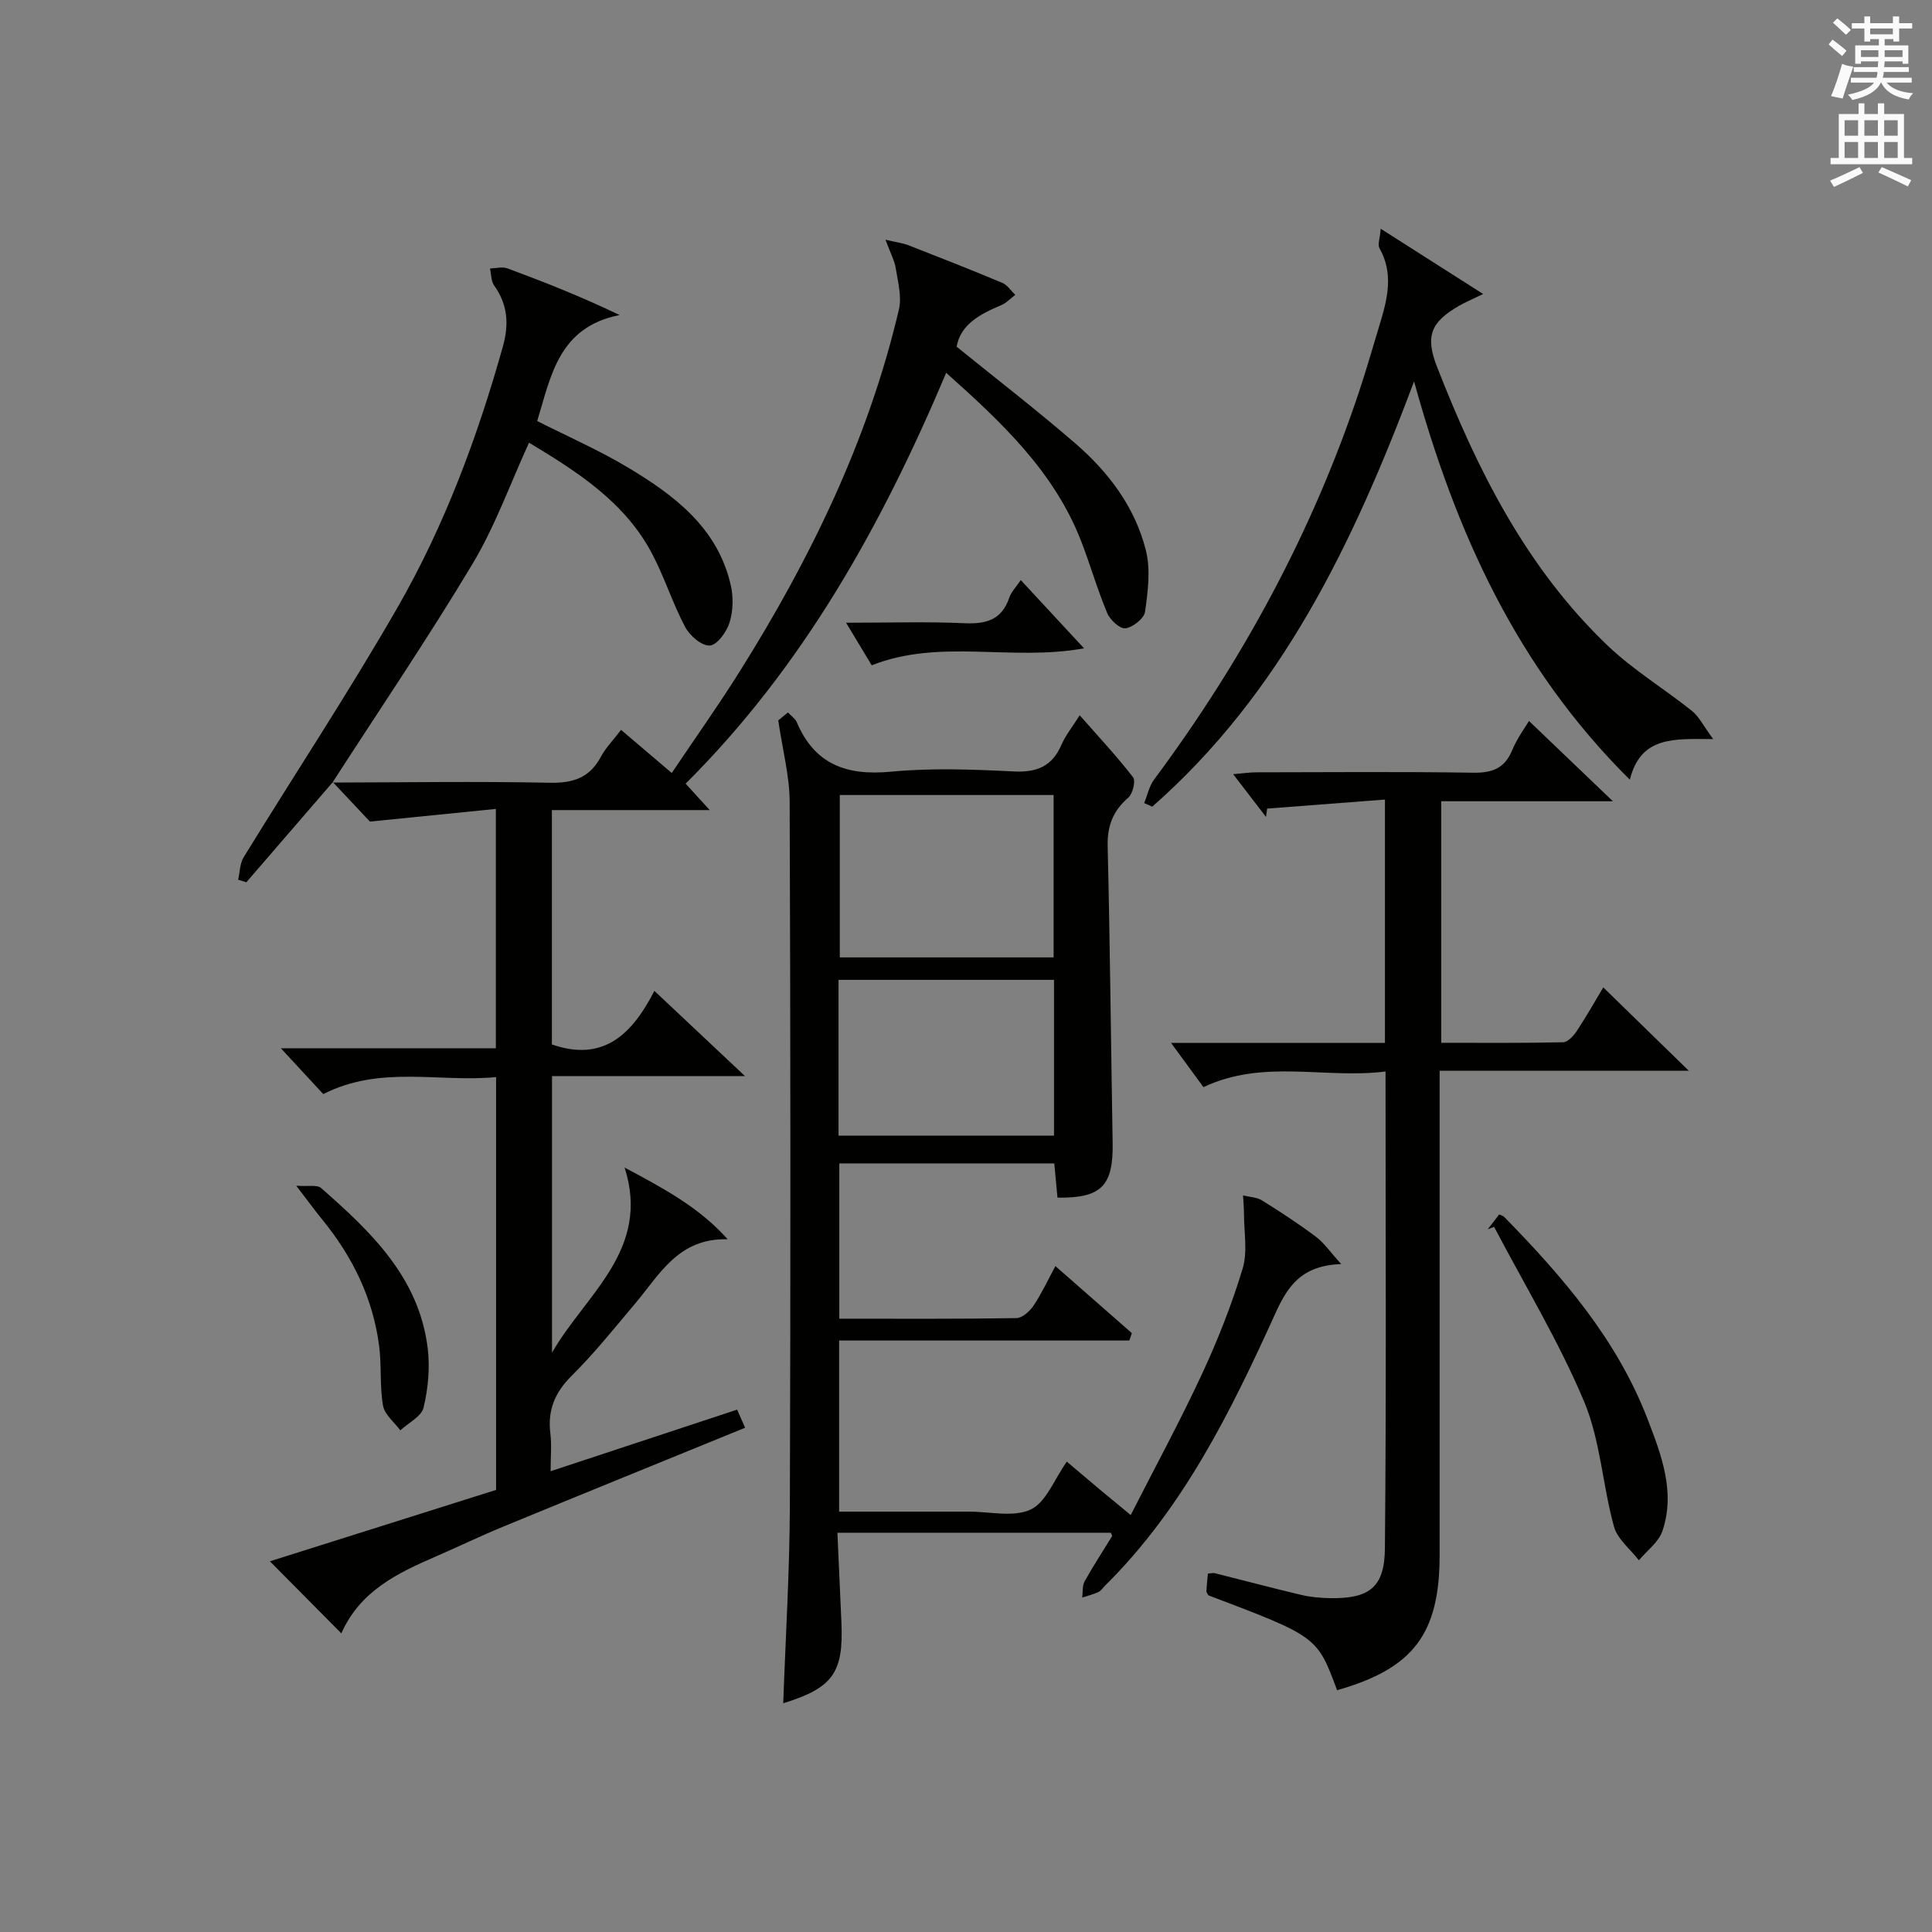
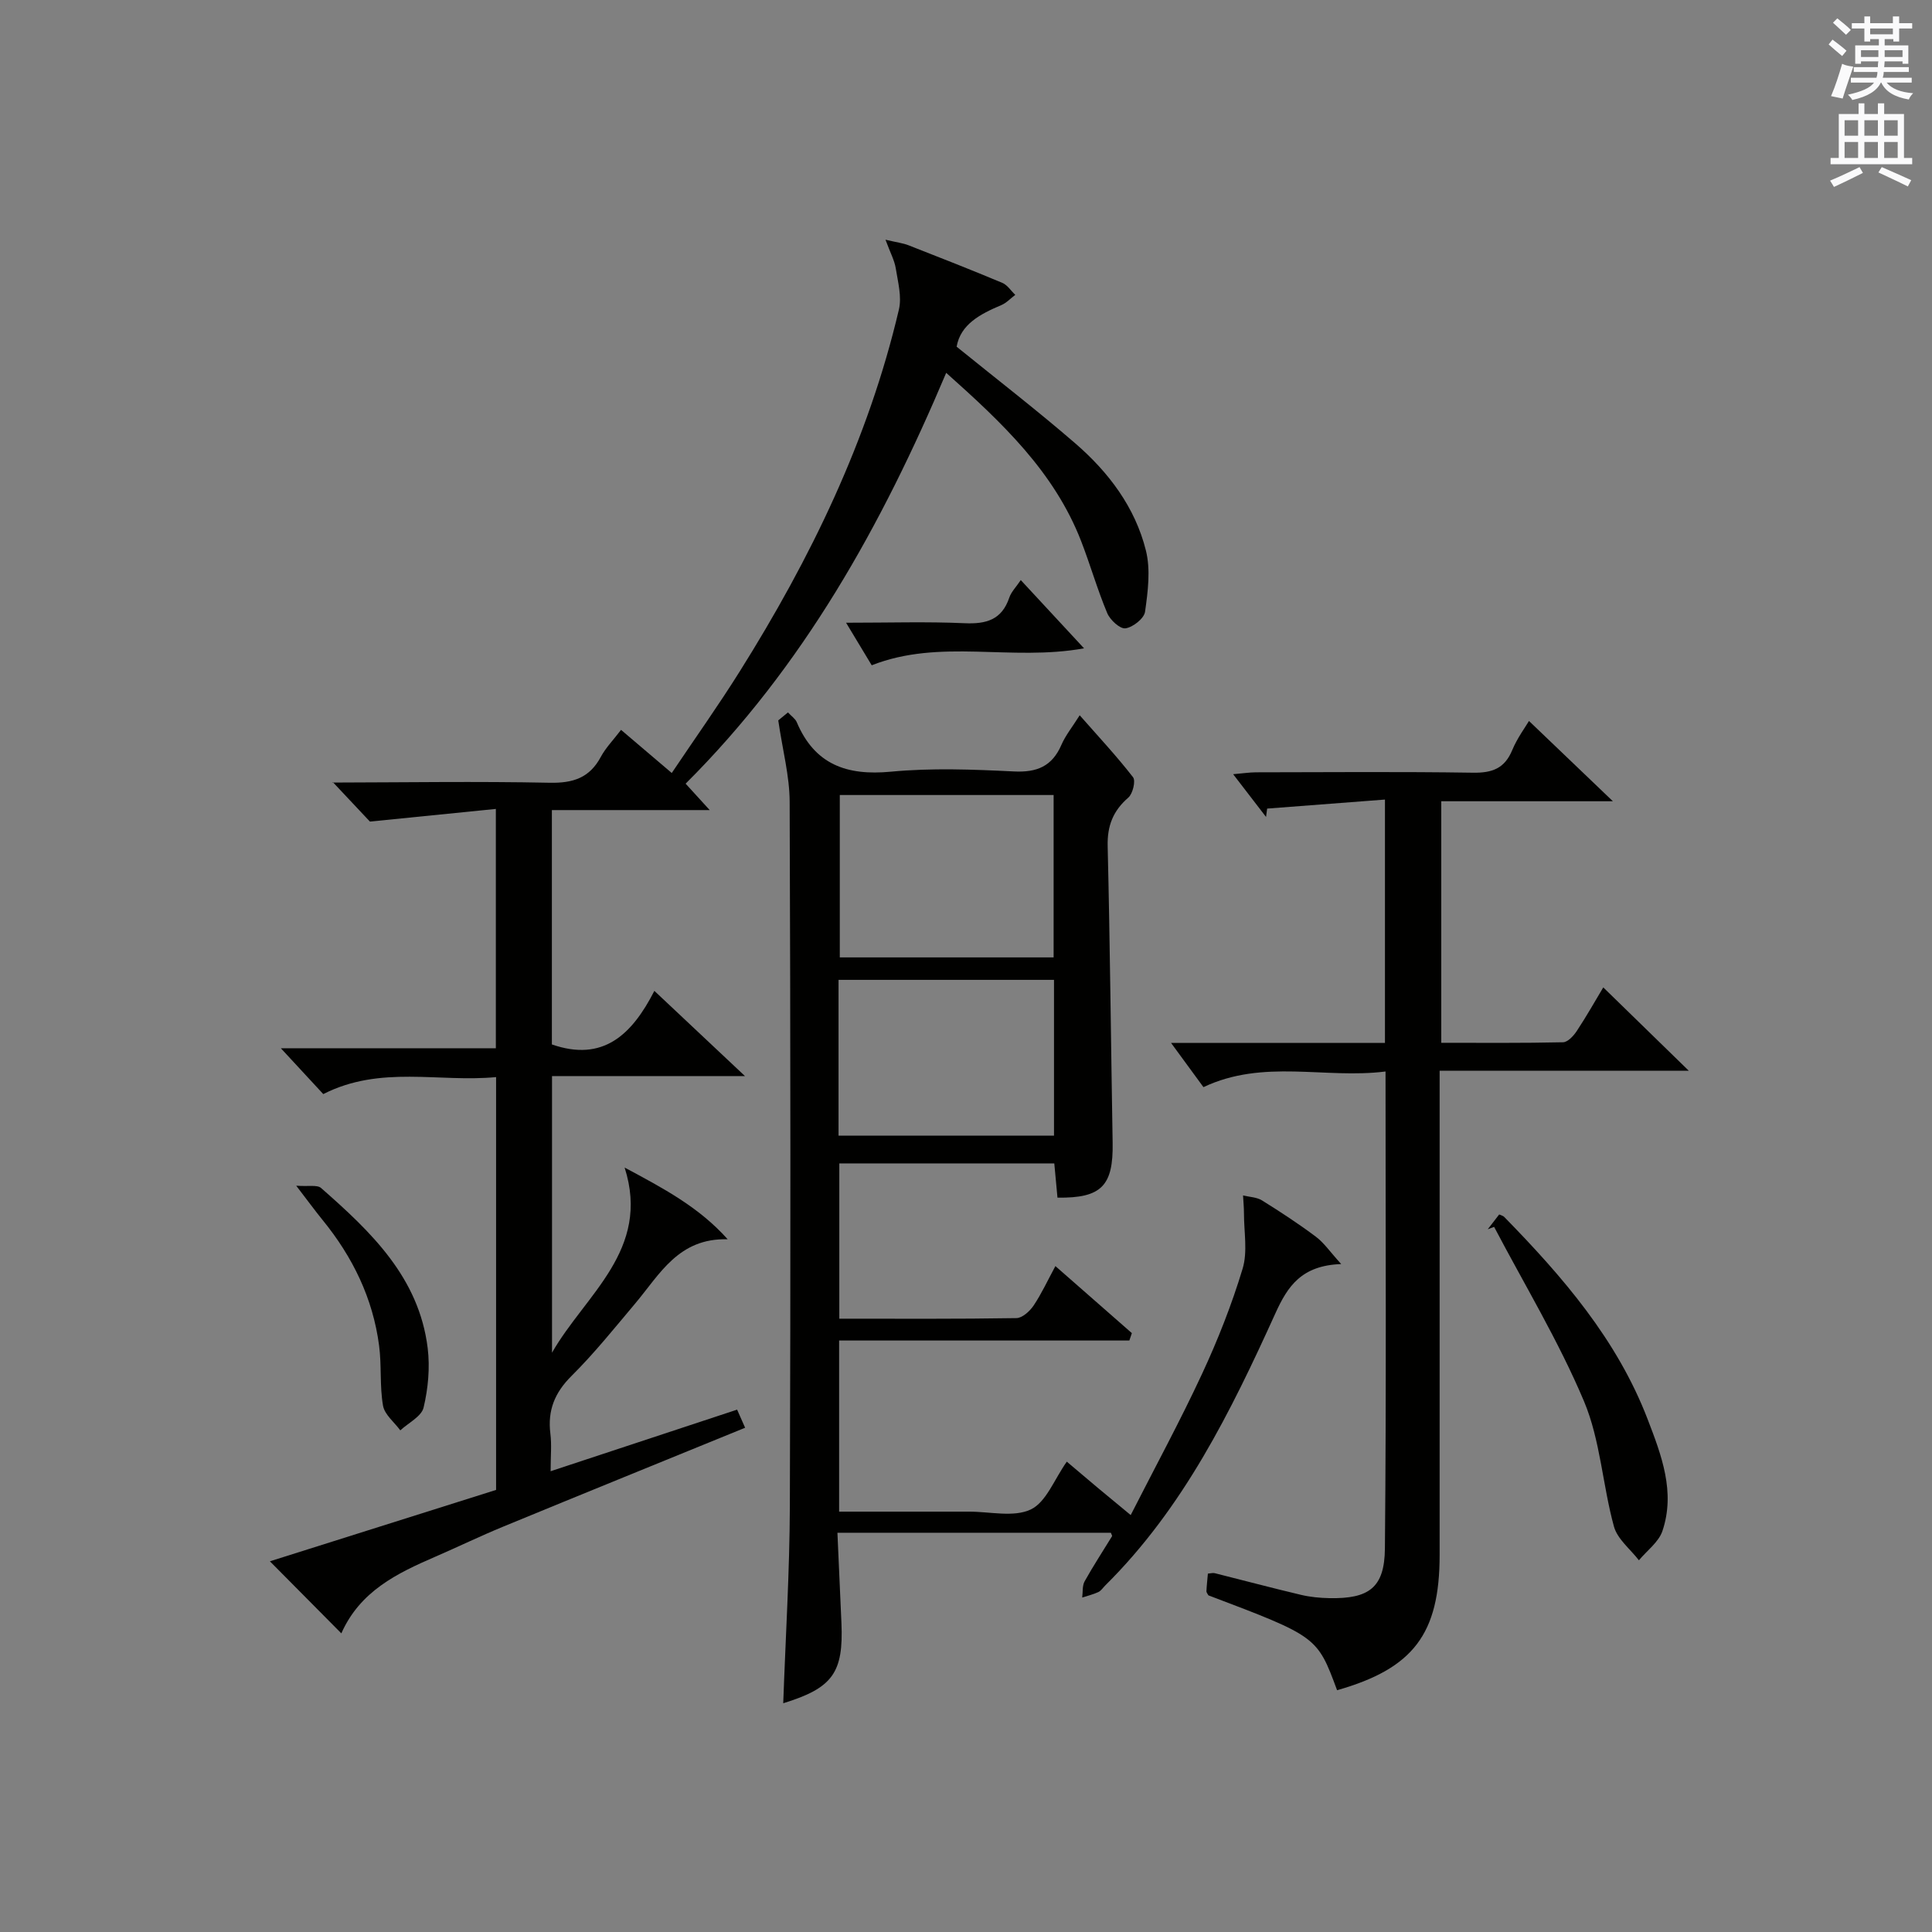
<svg xmlns="http://www.w3.org/2000/svg" version="1.1" id="漢-ZDIC-典" x="0px" y="0px" viewBox="0 0 400 400" style="enable-background:new 0 0 400 400;" xml:space="preserve">
  <rect x="0" y="0" width="400" height="400" fill="#808080" stroke="none" />
  <style type="text/css">
	.st1{fill:#010100;}
	.st2{fill:#fafafb;}
</style>
  <g>
    <path class="st1" d="M68.81,162.02c15-0.03,30-0.27,44.99,0.04c4.85,0.1,8.27-1.01,10.6-5.37c1.01-1.88,2.57-3.46,4.18-5.58   c3.36,2.86,6.6,5.61,10.5,8.93c4.76-7.1,9.64-13.95,14.1-21.07c14.64-23.34,26.6-47.91,32.93-74.89c0.62-2.65-0.2-5.69-0.65-8.51   c-0.26-1.65-1.12-3.2-2.13-5.94c2.42,0.57,3.64,0.71,4.74,1.14c6.5,2.54,13,5.09,19.44,7.79c1.06,0.44,1.8,1.64,2.69,2.49   c-0.96,0.72-1.82,1.67-2.89,2.12c-4.4,1.86-8.44,3.99-9.25,8.61c8.44,6.84,16.69,13.2,24.56,20.01c6.91,5.97,12.4,13.24,14.63,22.2   c0.99,3.98,0.41,8.49-0.18,12.66c-0.19,1.39-2.5,3.22-4.05,3.44c-1.13,0.16-3.19-1.73-3.78-3.15c-2.05-4.88-3.5-10.01-5.42-14.95   c-5.56-14.29-16.29-24.43-27.92-34.8c-13.35,31.6-29.59,60.79-53.95,85.06c1.49,1.64,2.77,3.04,4.99,5.47c-11.53,0-21.98,0-32.68,0   c0,16.78,0,32.69,0,48.52c10.59,3.68,16.56-1.99,21.22-11.09c6.22,5.85,11.95,11.24,18.76,17.64c-14.09,0-26.89,0-39.95,0   c0,19.59,0,38.43,0,57.27c6.87-12.03,20.5-21.23,15.03-38.33c7.95,4.26,15.36,8.15,21.34,14.85c-10.19-0.3-14.07,7.27-19.13,13.27   c-4.29,5.09-8.47,10.32-13.18,15c-3.51,3.48-5,7.16-4.4,11.98c0.29,2.29,0.05,4.64,0.05,7.77c13.08-4.32,25.7-8.49,38.61-12.75   c0.53,1.2,1.03,2.33,1.66,3.75c-16.9,6.9-33.51,13.64-50.08,20.47c-4.76,1.96-9.4,4.21-14.13,6.26   c-7.87,3.41-15.51,7.1-19.39,15.84c-5.1-5.14-9.74-9.82-14.79-14.92c15.75-4.97,31.17-9.84,46.83-14.78c0-28.27,0-56.52,0-85.47   c-11.88,1.14-23.93-2.51-35.78,3.52c-2.57-2.78-5.32-5.75-8.78-9.49c15.42,0,29.81,0,44.51,0c0-16.37,0-32.29,0-49.55   c-8.12,0.82-16.16,1.63-26.07,2.62c-1.54-1.64-4.61-4.91-7.69-8.18C68.92,161.91,68.81,162.02,68.81,162.02z" />
    <path class="st1" d="M162.16,352.64c0.49-13.82,1.32-27.26,1.37-40.71c0.17-48.65,0.14-97.3-0.04-145.95c-0.02-5.31-1.45-10.61-2.36-16.83   c-0.09,0.07,0.89-0.73,2.01-1.65c0.75,0.81,1.51,1.3,1.81,2c3.71,8.78,10.34,11.14,19.49,10.27c8.42-0.8,16.99-0.47,25.47-0.05   c4.79,0.24,7.93-1.07,9.85-5.52c0.85-1.96,2.25-3.67,3.78-6.11c3.86,4.39,7.65,8.45,11.04,12.82c0.59,0.76-0.05,3.43-0.98,4.23   c-3.16,2.74-4.37,5.84-4.27,10.05c0.49,20.47,0.68,40.94,1.03,61.41c0.15,8.89-2.29,11.49-11.42,11.36   c-0.2-2.18-0.41-4.42-0.66-7.09c-14.75,0-29.45,0-44.51,0c0,10.66,0,21.21,0,32.15c12.4,0,24.53,0.08,36.67-0.12   c1.22-0.02,2.76-1.42,3.55-2.59c1.64-2.44,2.88-5.15,4.52-8.18c5.49,4.82,10.66,9.35,15.83,13.88c-0.17,0.51-0.35,1.02-0.52,1.53   c-19.93,0-39.86,0-60.09,0c0,12.16,0,23.42,0,35.43c5.87,0,11.62,0,17.37,0c3.17,0,6.33,0.01,9.5,0c4.33-0.02,9.27,1.23,12.81-0.45   c3.2-1.52,4.87-6.25,7.46-9.9c2.12,1.79,4.24,3.6,6.38,5.39c2.03,1.7,4.07,3.37,6.85,5.67c5.09-10,10.23-19.46,14.76-29.21   c3.28-7.05,6.16-14.36,8.41-21.8c1.07-3.53,0.27-7.63,0.28-11.47c0-1.23-0.13-2.46-0.19-3.7c1.32,0.33,2.82,0.35,3.92,1.03   c3.81,2.37,7.57,4.83,11.16,7.52c1.68,1.26,2.92,3.11,5.24,5.66c-8.23,0.29-11.08,4.6-13.61,10.17   c-9.22,20.33-19.07,40.35-35.24,56.37c-0.47,0.47-0.87,1.11-1.43,1.37c-1.06,0.49-2.22,0.77-3.34,1.13   c0.15-1.13-0.01-2.43,0.5-3.35c1.77-3.18,3.78-6.24,5.68-9.35c0.05-0.09-0.1-0.3-0.25-0.71c-18.49,0-37.07,0-56.61,0   c0.28,6.25,0.55,12.46,0.83,18.67C174.65,346.32,172.42,349.48,162.16,352.64z M173.87,164.6c0,11.58,0,22.62,0,33.62   c15.04,0,29.62,0,44.27,0c0-11.41,0-22.44,0-33.62C203.21,164.6,188.75,164.6,173.87,164.6z M173.61,235.13   c15.25,0,29.95,0,44.61,0c0-11.05,0-21.63,0-32.26c-15.08,0-29.78,0-44.61,0C173.61,213.8,173.61,224.26,173.61,235.13z" />
    <path class="st1" d="M316.56,149.27c5.65,5.41,11.34,10.85,17.37,16.62c-11.8,0-23.5,0-35.53,0c0,16.8,0,33.03,0,50.01   c8.37,0,16.79,0.08,25.21-0.11c0.98-0.02,2.19-1.33,2.85-2.34c2.01-3.04,3.8-6.22,5.48-9.02c5.75,5.61,11.4,11.11,17.71,17.26   c-17.4,0-34.07,0-51.59,0c0,2.48,0,4.39,0,6.3c0,31.32,0,62.63,0,93.95c0,16.34-5.44,23.51-21.23,28   c-4.12-11.11-4.12-11.11-26.64-19.64c-0.15-0.29-0.43-0.59-0.41-0.88c0.05-1.15,0.19-2.3,0.3-3.62c0.56-0.04,1.02-0.19,1.42-0.09   c5.95,1.49,11.87,3.07,17.83,4.48c1.92,0.46,3.94,0.65,5.92,0.69c8.15,0.15,11.41-2.13,11.48-10.29   c0.31-32.62,0.13-65.25,0.13-98.75c-12.55,1.59-25.22-2.66-37.7,3.24c-1.89-2.58-4-5.46-6.7-9.15c15.3,0,29.67,0,44.28,0   c0-16.78,0-33.02,0-50.39c-8.27,0.63-16.33,1.25-24.39,1.87c-0.08,0.58-0.15,1.16-0.23,1.73c-2.1-2.72-4.19-5.45-6.81-8.85   c2-0.17,3.35-0.38,4.7-0.39c14.99-0.02,29.99-0.15,44.97,0.08c3.97,0.06,6.55-0.88,8.12-4.7   C314.15,152.77,315.85,150.48,316.56,149.27z" />
-     <path class="st1" d="M285.86,47.36c7.49,4.77,13.99,8.91,21.21,13.51c-2.43,1.18-3.76,1.73-4.99,2.44c-5.94,3.43-7.01,6.35-4.55,12.66   c8.35,21.39,18.54,41.72,35.43,57.8c5.26,5,11.62,8.84,17.32,13.4c1.48,1.18,2.38,3.09,4.42,5.85c-8.24-0.05-15.01-0.61-17.26,8.41   c-23.37-23.21-35.98-51.02-44.67-82.46c-12.68,33.76-27.56,64.62-54.21,88.04c-0.56-0.25-1.11-0.5-1.67-0.74   c0.67-1.63,1.03-3.5,2.05-4.87c18.29-24.6,32.75-51.21,42.45-80.34c1.57-4.72,2.94-9.52,4.38-14.28   c1.56-5.15,2.74-10.27-0.18-15.42C285.2,50.61,285.71,49.34,285.86,47.36z" />
-     <path class="st1" d="M68.92,161.91c-5.97,6.92-11.95,13.84-17.92,20.76c-0.56-0.18-1.13-0.36-1.69-0.54c0.36-1.56,0.34-3.36,1.14-4.65   c10.6-17.26,21.79-34.18,31.87-51.74c9.7-16.89,16.49-35.12,21.77-53.9c1.32-4.7,1.06-8.75-1.78-12.73   c-0.65-0.92-0.59-2.34-0.86-3.53c1.22-0.02,2.57-0.41,3.63-0.01c7.7,2.86,15.34,5.87,23.2,9.66   c-12.64,2.48-14.22,12.67-17.06,21.94c6.34,3.21,12.74,6.01,18.7,9.57c9.69,5.79,18.66,12.52,21.38,24.42   c0.56,2.45,0.49,5.33-0.25,7.71c-0.6,1.94-2.55,4.66-4.08,4.78c-1.64,0.13-4.15-2.02-5.1-3.81c-2.56-4.81-4.22-10.1-6.73-14.95   c-5.61-10.83-15.42-17.1-25.61-23.24c-3.94,8.6-7.03,17.31-11.69,25.08c-9.22,15.38-19.3,30.24-29.02,45.31   C68.81,162.02,68.92,161.91,68.92,161.91z" />
    <path class="st1" d="M308.02,254.51c0.8-1.03,1.59-2.06,2.37-3.07c0.43,0.2,0.8,0.27,1.02,0.49c12.13,12.4,23.4,25.44,29.72,41.92   c2.85,7.42,5.78,15.04,3.06,23.12c-0.78,2.31-3.2,4.06-4.87,6.07c-1.78-2.31-4.45-4.38-5.17-6.99c-2.36-8.58-2.8-17.85-6.2-25.93   c-5.24-12.44-12.31-24.11-18.61-36.11C308.91,254.17,308.46,254.34,308.02,254.51z" />
    <path class="st1" d="M61.33,245.49c2.55,0.19,4.34-0.23,5.14,0.47c10.33,9.06,20.29,18.53,22.08,33.17c0.49,4.03,0.09,8.34-0.85,12.29   c-0.44,1.85-3.14,3.16-4.82,4.72c-1.25-1.7-3.26-3.26-3.58-5.12c-0.71-4.06-0.27-8.31-0.81-12.41c-1.28-9.81-5.48-18.39-11.7-26.02   C65.23,250.67,63.77,248.67,61.33,245.49z" />
    <path class="st1" d="M175.17,128.93c8.95,0,16.76-0.25,24.54,0.1c4.48,0.2,7.7-0.7,9.25-5.29c0.4-1.2,1.41-2.19,2.38-3.64   c4.29,4.63,8.35,9.01,13.1,14.13c-15.2,2.74-29.71-2.09-43.96,3.51C179.12,135.47,177.46,132.72,175.17,128.93z" />
    <path class="st2" d="M378.6,9.2l0.8-1c0.9,0.7,1.9,1.4,2.9,2.3l-0.9,1.1C380.3,10.7,379.4,9.9,378.6,9.2z M379.1,19.9   c0.9-2.1,1.6-4.3,2.3-6.7c0.4,0.2,0.8,0.4,2.3,0.6c-0.7,2.1-1.5,4.3-2.2,6.6L379.1,19.9z M379.5,4.7l0.9-0.9c1,0.8,2,1.6,2.8,2.4   l-1,1C381.2,6.3,380.3,5.4,379.5,4.7z M392,3.4h1.2v1.4h2.7v1.1h-2.7v2.7H392V8.1h-1.8v1.3h4.9v3.8h-1.2v-0.5h-3.7   c0,0.4-0.1,0.9-0.1,1.2h5.1v1H390c0,0.5-0.1,0.9-0.2,1.2h6v1h-5.2c1.1,1.3,2.9,2,5.5,2.2c-0.4,0.4-0.7,0.8-0.9,1.3   c-2.9-0.5-4.8-1.6-5.7-3.5h-0.1c-0.8,1.7-2.7,2.9-5.9,3.6c-0.2-0.4-0.6-0.8-0.9-1.1c2.8-0.6,4.6-1.4,5.4-2.5h-4.8v-1h5.3   c0.1-0.3,0.2-0.7,0.2-1.2h-4.9v-1h5c0-0.4,0-0.8,0.1-1.2h-3.6v0.5h-1.2V9.4h4.9V8.1h-1.8v0.5H386V5.9h-2.6V4.8h2.6V3.4h1.2v1.4h4.7   V3.4z M385.3,11.8h3.6c0-0.4,0-0.9,0-1.4h-3.6V11.8z M387.2,7.1h4.7V5.9h-4.7V7.1z M393.9,10.4h-3.7c0,0.5,0,1,0,1.4h3.7V10.4z" />
    <path class="st2" d="M384.7,21.4h1.3v2.2h2.8v-2.2h1.3v2.2h4.1v9.1h1.7V34h-16.9v-1.3h1.7v-9.1h4.1V21.4z M385,34.6l0.7,1.2   c-1.8,0.9-3.8,1.9-6,2.9c-0.2-0.4-0.5-0.8-0.8-1.3C381.3,36.4,383.3,35.4,385,34.6z M381.9,28.1h2.8v-3.2h-2.8V28.1z M381.9,32.7   h2.8v-3.3h-2.8V32.7z M386,28.1h2.8v-3.2H386V28.1z M386,32.7h2.8v-3.3H386V32.7z M389.6,34.6c2.1,0.9,4.1,1.8,6.1,2.7l-0.7,1.3   c-2.2-1.1-4.2-2-6.1-2.9L389.6,34.6z M392.9,24.9h-2.8v3.2h2.8V24.9z M390.1,32.7h2.8v-3.3h-2.8V32.7z" />
  </g>
</svg>